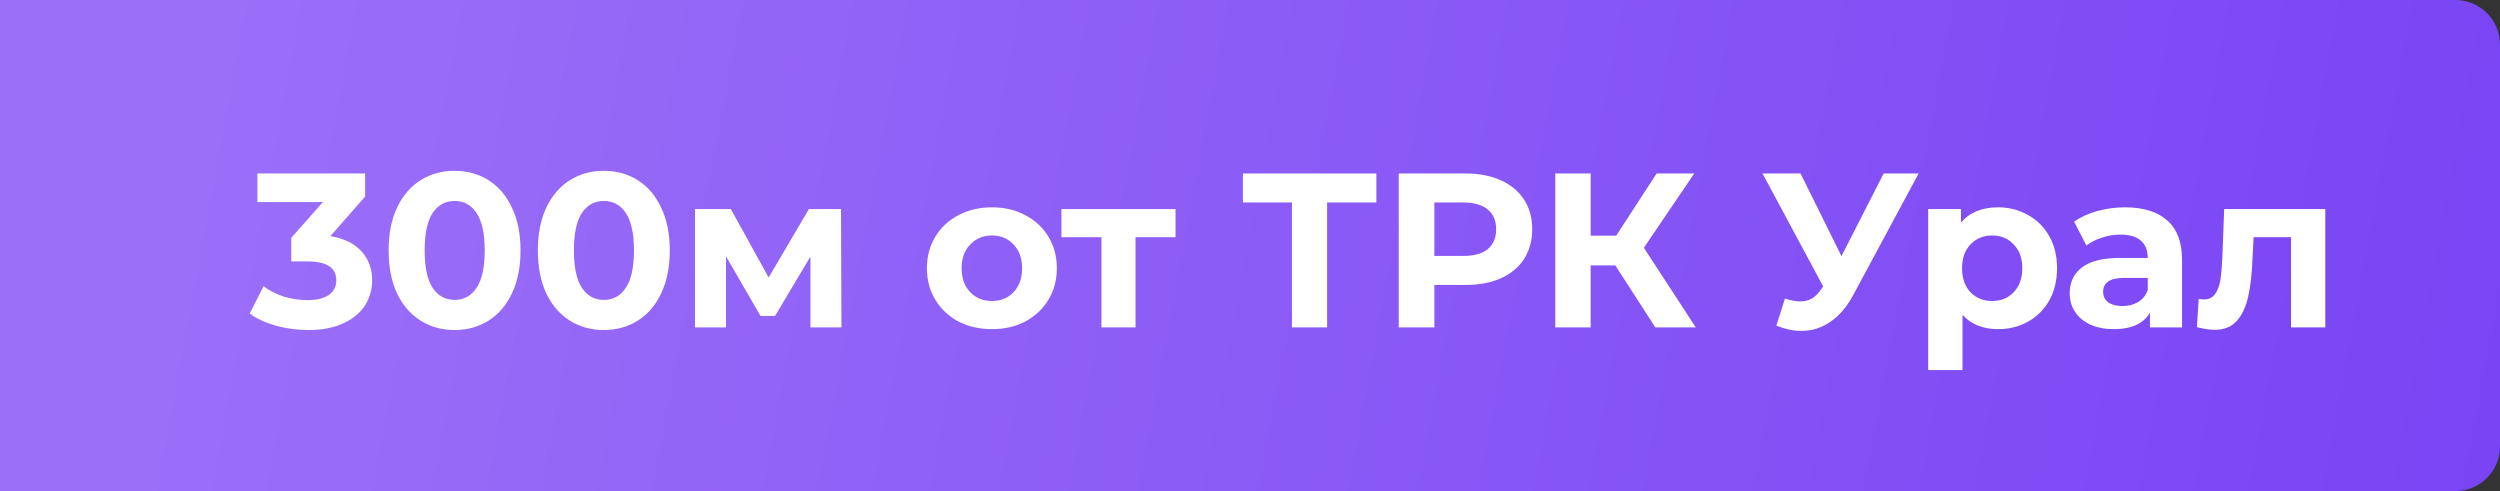
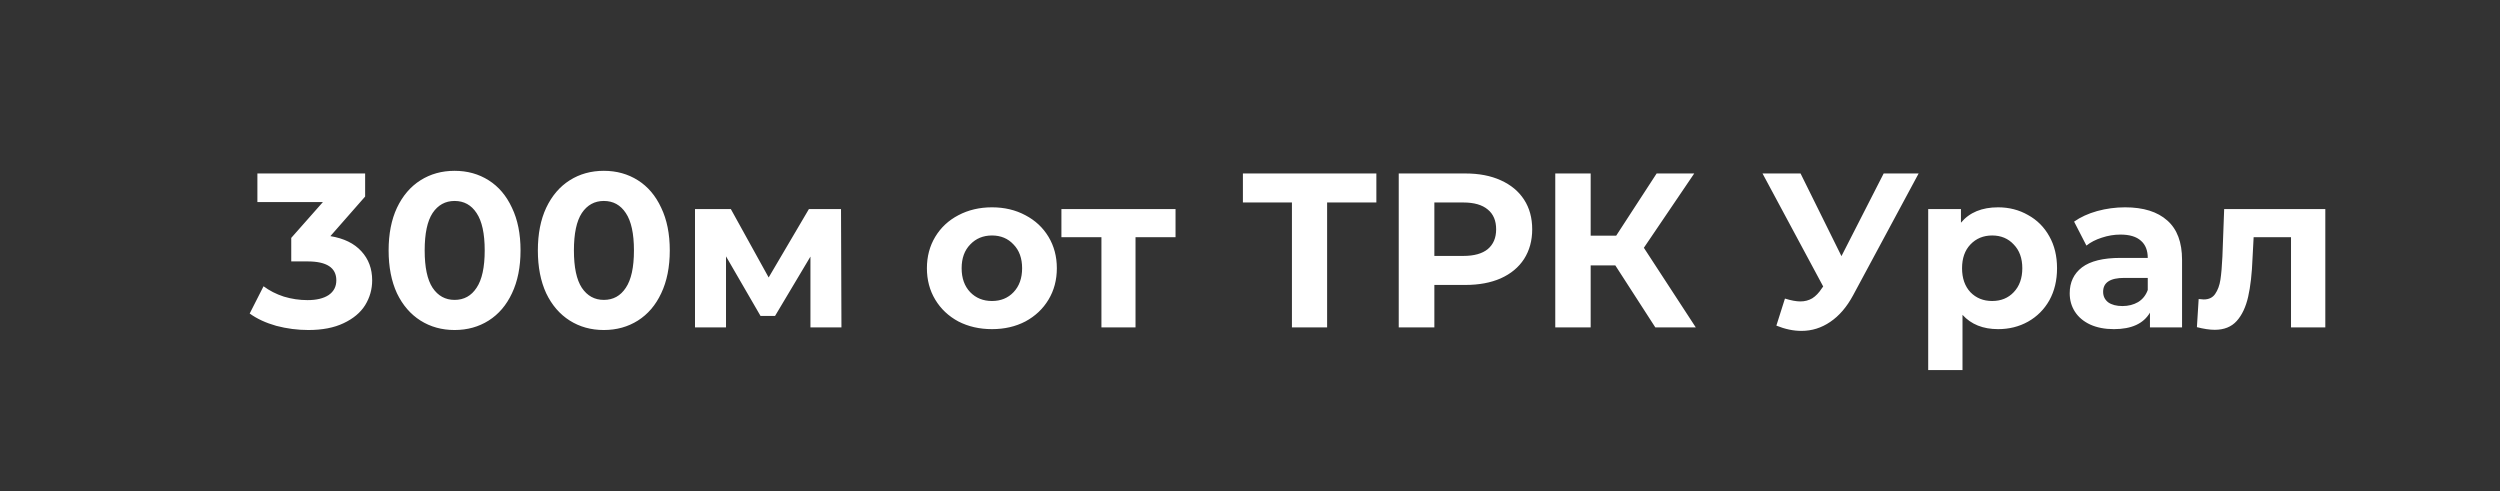
<svg xmlns="http://www.w3.org/2000/svg" width="168" height="33" viewBox="0 0 168 33" fill="none">
  <rect x="0" y="0" width="168" height="33" fill="#333333" stroke="none" />
-   <path d="M0 0L165 0C166.657 0 168 1.343 168 3V30C168 31.657 166.657 33 165 33H0L0 0Z" fill="url(#paint0_linear_5_891)" />
  <path d="M22.202 15.868C23.108 16.016 23.803 16.355 24.286 16.887C24.768 17.41 25.01 18.06 25.01 18.838C25.01 19.439 24.852 19.995 24.537 20.508C24.222 21.01 23.739 21.414 23.089 21.719C22.448 22.025 21.66 22.177 20.724 22.177C19.996 22.177 19.276 22.084 18.567 21.897C17.868 21.7 17.272 21.424 16.779 21.069L17.71 19.237C18.104 19.532 18.557 19.764 19.07 19.931C19.592 20.089 20.124 20.168 20.665 20.168C21.266 20.168 21.739 20.055 22.084 19.828C22.429 19.591 22.601 19.262 22.601 18.838C22.601 17.991 21.956 17.567 20.665 17.567H19.572V15.986L21.7 13.578H17.297V11.657H24.537V13.208L22.202 15.868ZM30.548 22.177C29.691 22.177 28.927 21.965 28.257 21.542C27.587 21.118 27.061 20.508 26.676 19.71C26.302 18.902 26.115 17.942 26.115 16.828C26.115 15.715 26.302 14.76 26.676 13.962C27.061 13.154 27.587 12.538 28.257 12.115C28.927 11.691 29.691 11.479 30.548 11.479C31.405 11.479 32.168 11.691 32.838 12.115C33.508 12.538 34.03 13.154 34.404 13.962C34.788 14.76 34.98 15.715 34.98 16.828C34.98 17.942 34.788 18.902 34.404 19.71C34.03 20.508 33.508 21.118 32.838 21.542C32.168 21.965 31.405 22.177 30.548 22.177ZM30.548 20.153C31.178 20.153 31.671 19.882 32.025 19.34C32.39 18.799 32.572 17.961 32.572 16.828C32.572 15.695 32.39 14.858 32.025 14.316C31.671 13.775 31.178 13.504 30.548 13.504C29.927 13.504 29.434 13.775 29.07 14.316C28.715 14.858 28.538 15.695 28.538 16.828C28.538 17.961 28.715 18.799 29.07 19.34C29.434 19.882 29.927 20.153 30.548 20.153ZM40.576 22.177C39.719 22.177 38.956 21.965 38.286 21.542C37.616 21.118 37.089 20.508 36.705 19.71C36.331 18.902 36.144 17.942 36.144 16.828C36.144 15.715 36.331 14.76 36.705 13.962C37.089 13.154 37.616 12.538 38.286 12.115C38.956 11.691 39.719 11.479 40.576 11.479C41.433 11.479 42.197 11.691 42.867 12.115C43.537 12.538 44.059 13.154 44.433 13.962C44.817 14.76 45.009 15.715 45.009 16.828C45.009 17.942 44.817 18.902 44.433 19.71C44.059 20.508 43.537 21.118 42.867 21.542C42.197 21.965 41.433 22.177 40.576 22.177ZM40.576 20.153C41.207 20.153 41.699 19.882 42.054 19.34C42.419 18.799 42.601 17.961 42.601 16.828C42.601 15.695 42.419 14.858 42.054 14.316C41.699 13.775 41.207 13.504 40.576 13.504C39.956 13.504 39.463 13.775 39.099 14.316C38.744 14.858 38.567 15.695 38.567 16.828C38.567 17.961 38.744 18.799 39.099 19.34C39.463 19.882 39.956 20.153 40.576 20.153ZM54.462 22V17.242L52.083 21.232H51.108L48.788 17.227V22H46.704V14.05H49.113L51.654 18.646L54.358 14.05H56.516L56.545 22H54.462ZM66.661 22.118C65.824 22.118 65.07 21.946 64.401 21.601C63.741 21.246 63.224 20.759 62.849 20.138C62.475 19.518 62.288 18.813 62.288 18.025C62.288 17.237 62.475 16.533 62.849 15.912C63.224 15.292 63.741 14.809 64.401 14.464C65.07 14.11 65.824 13.932 66.661 13.932C67.499 13.932 68.247 14.11 68.907 14.464C69.567 14.809 70.085 15.292 70.459 15.912C70.833 16.533 71.02 17.237 71.02 18.025C71.02 18.813 70.833 19.518 70.459 20.138C70.085 20.759 69.567 21.246 68.907 21.601C68.247 21.946 67.499 22.118 66.661 22.118ZM66.661 20.227C67.252 20.227 67.735 20.03 68.109 19.636C68.494 19.232 68.686 18.695 68.686 18.025C68.686 17.355 68.494 16.823 68.109 16.429C67.735 16.026 67.252 15.824 66.661 15.824C66.07 15.824 65.583 16.026 65.199 16.429C64.814 16.823 64.622 17.355 64.622 18.025C64.622 18.695 64.814 19.232 65.199 19.636C65.583 20.03 66.07 20.227 66.661 20.227ZM78.996 15.942H76.307V22H74.016V15.942H71.327V14.05H78.996V15.942ZM92.492 13.607H89.182V22H86.818V13.607H83.523V11.657H92.492V13.607ZM98.472 11.657C99.388 11.657 100.181 11.809 100.851 12.115C101.531 12.42 102.053 12.854 102.417 13.415C102.782 13.976 102.964 14.642 102.964 15.41C102.964 16.168 102.782 16.833 102.417 17.405C102.053 17.966 101.531 18.399 100.851 18.705C100.181 19 99.388 19.148 98.472 19.148H96.389V22H93.995V11.657H98.472ZM98.339 17.198C99.058 17.198 99.605 17.045 99.979 16.74C100.354 16.424 100.541 15.981 100.541 15.41C100.541 14.829 100.354 14.385 99.979 14.08C99.605 13.765 99.058 13.607 98.339 13.607H96.389V17.198H98.339ZM108.548 17.833H106.893V22H104.514V11.657H106.893V15.838H108.607L111.326 11.657H113.852L110.468 16.651L113.956 22H111.237L108.548 17.833ZM128.932 11.657L124.529 19.843C124.105 20.631 123.593 21.227 122.992 21.631C122.401 22.035 121.756 22.236 121.056 22.236C120.515 22.236 119.953 22.118 119.372 21.882L119.948 20.064C120.362 20.192 120.707 20.256 120.983 20.256C121.278 20.256 121.544 20.188 121.78 20.049C122.017 19.902 122.234 19.675 122.431 19.37L122.519 19.252L118.441 11.657H120.997L123.746 17.212L126.583 11.657H128.932ZM134.273 13.932C135.012 13.932 135.682 14.105 136.283 14.449C136.894 14.784 137.371 15.262 137.716 15.883C138.061 16.493 138.233 17.208 138.233 18.025C138.233 18.843 138.061 19.562 137.716 20.183C137.371 20.793 136.894 21.271 136.283 21.616C135.682 21.951 135.012 22.118 134.273 22.118C133.259 22.118 132.461 21.798 131.88 21.158V24.867H129.575V14.05H131.776V14.966C132.348 14.277 133.18 13.932 134.273 13.932ZM133.874 20.227C134.465 20.227 134.948 20.03 135.322 19.636C135.707 19.232 135.899 18.695 135.899 18.025C135.899 17.355 135.707 16.823 135.322 16.429C134.948 16.026 134.465 15.824 133.874 15.824C133.283 15.824 132.796 16.026 132.412 16.429C132.037 16.823 131.85 17.355 131.85 18.025C131.85 18.695 132.037 19.232 132.412 19.636C132.796 20.03 133.283 20.227 133.874 20.227ZM142.807 13.932C144.039 13.932 144.984 14.228 145.644 14.819C146.304 15.4 146.634 16.282 146.634 17.464V22H144.477V21.01C144.044 21.749 143.236 22.118 142.054 22.118C141.443 22.118 140.911 22.015 140.458 21.808C140.015 21.601 139.675 21.315 139.438 20.951C139.202 20.586 139.084 20.173 139.084 19.71C139.084 18.971 139.36 18.39 139.911 17.966C140.473 17.543 141.335 17.331 142.497 17.331H144.329C144.329 16.828 144.177 16.444 143.871 16.178C143.566 15.902 143.108 15.764 142.497 15.764C142.073 15.764 141.655 15.833 141.241 15.971C140.837 16.099 140.492 16.277 140.207 16.503L139.379 14.893C139.813 14.587 140.33 14.351 140.931 14.183C141.541 14.016 142.167 13.932 142.807 13.932ZM142.63 20.567C143.024 20.567 143.374 20.478 143.679 20.301C143.984 20.114 144.201 19.843 144.329 19.488V18.675H142.748C141.803 18.675 141.33 18.986 141.33 19.606C141.33 19.902 141.443 20.138 141.67 20.316C141.906 20.483 142.226 20.567 142.63 20.567ZM156.261 14.05V22H153.956V15.942H151.444L151.37 17.346C151.331 18.39 151.232 19.257 151.075 19.946C150.917 20.636 150.661 21.177 150.306 21.572C149.952 21.965 149.459 22.163 148.829 22.163C148.494 22.163 148.095 22.103 147.632 21.985L147.75 20.094C147.908 20.114 148.021 20.123 148.09 20.123C148.435 20.123 148.691 20 148.858 19.754C149.036 19.498 149.154 19.178 149.213 18.794C149.272 18.399 149.316 17.882 149.346 17.242L149.464 14.05H156.261Z" fill="white" />
  <defs>
    <linearGradient id="paint0_linear_5_891" x1="13.431" y1="7.136" x2="167.304" y2="35.53" gradientUnits="userSpaceOnUse">
      <stop stop-color="#9B6FF8" />
      <stop offset="1" stop-color="#7944F4" />
    </linearGradient>
  </defs>
</svg>